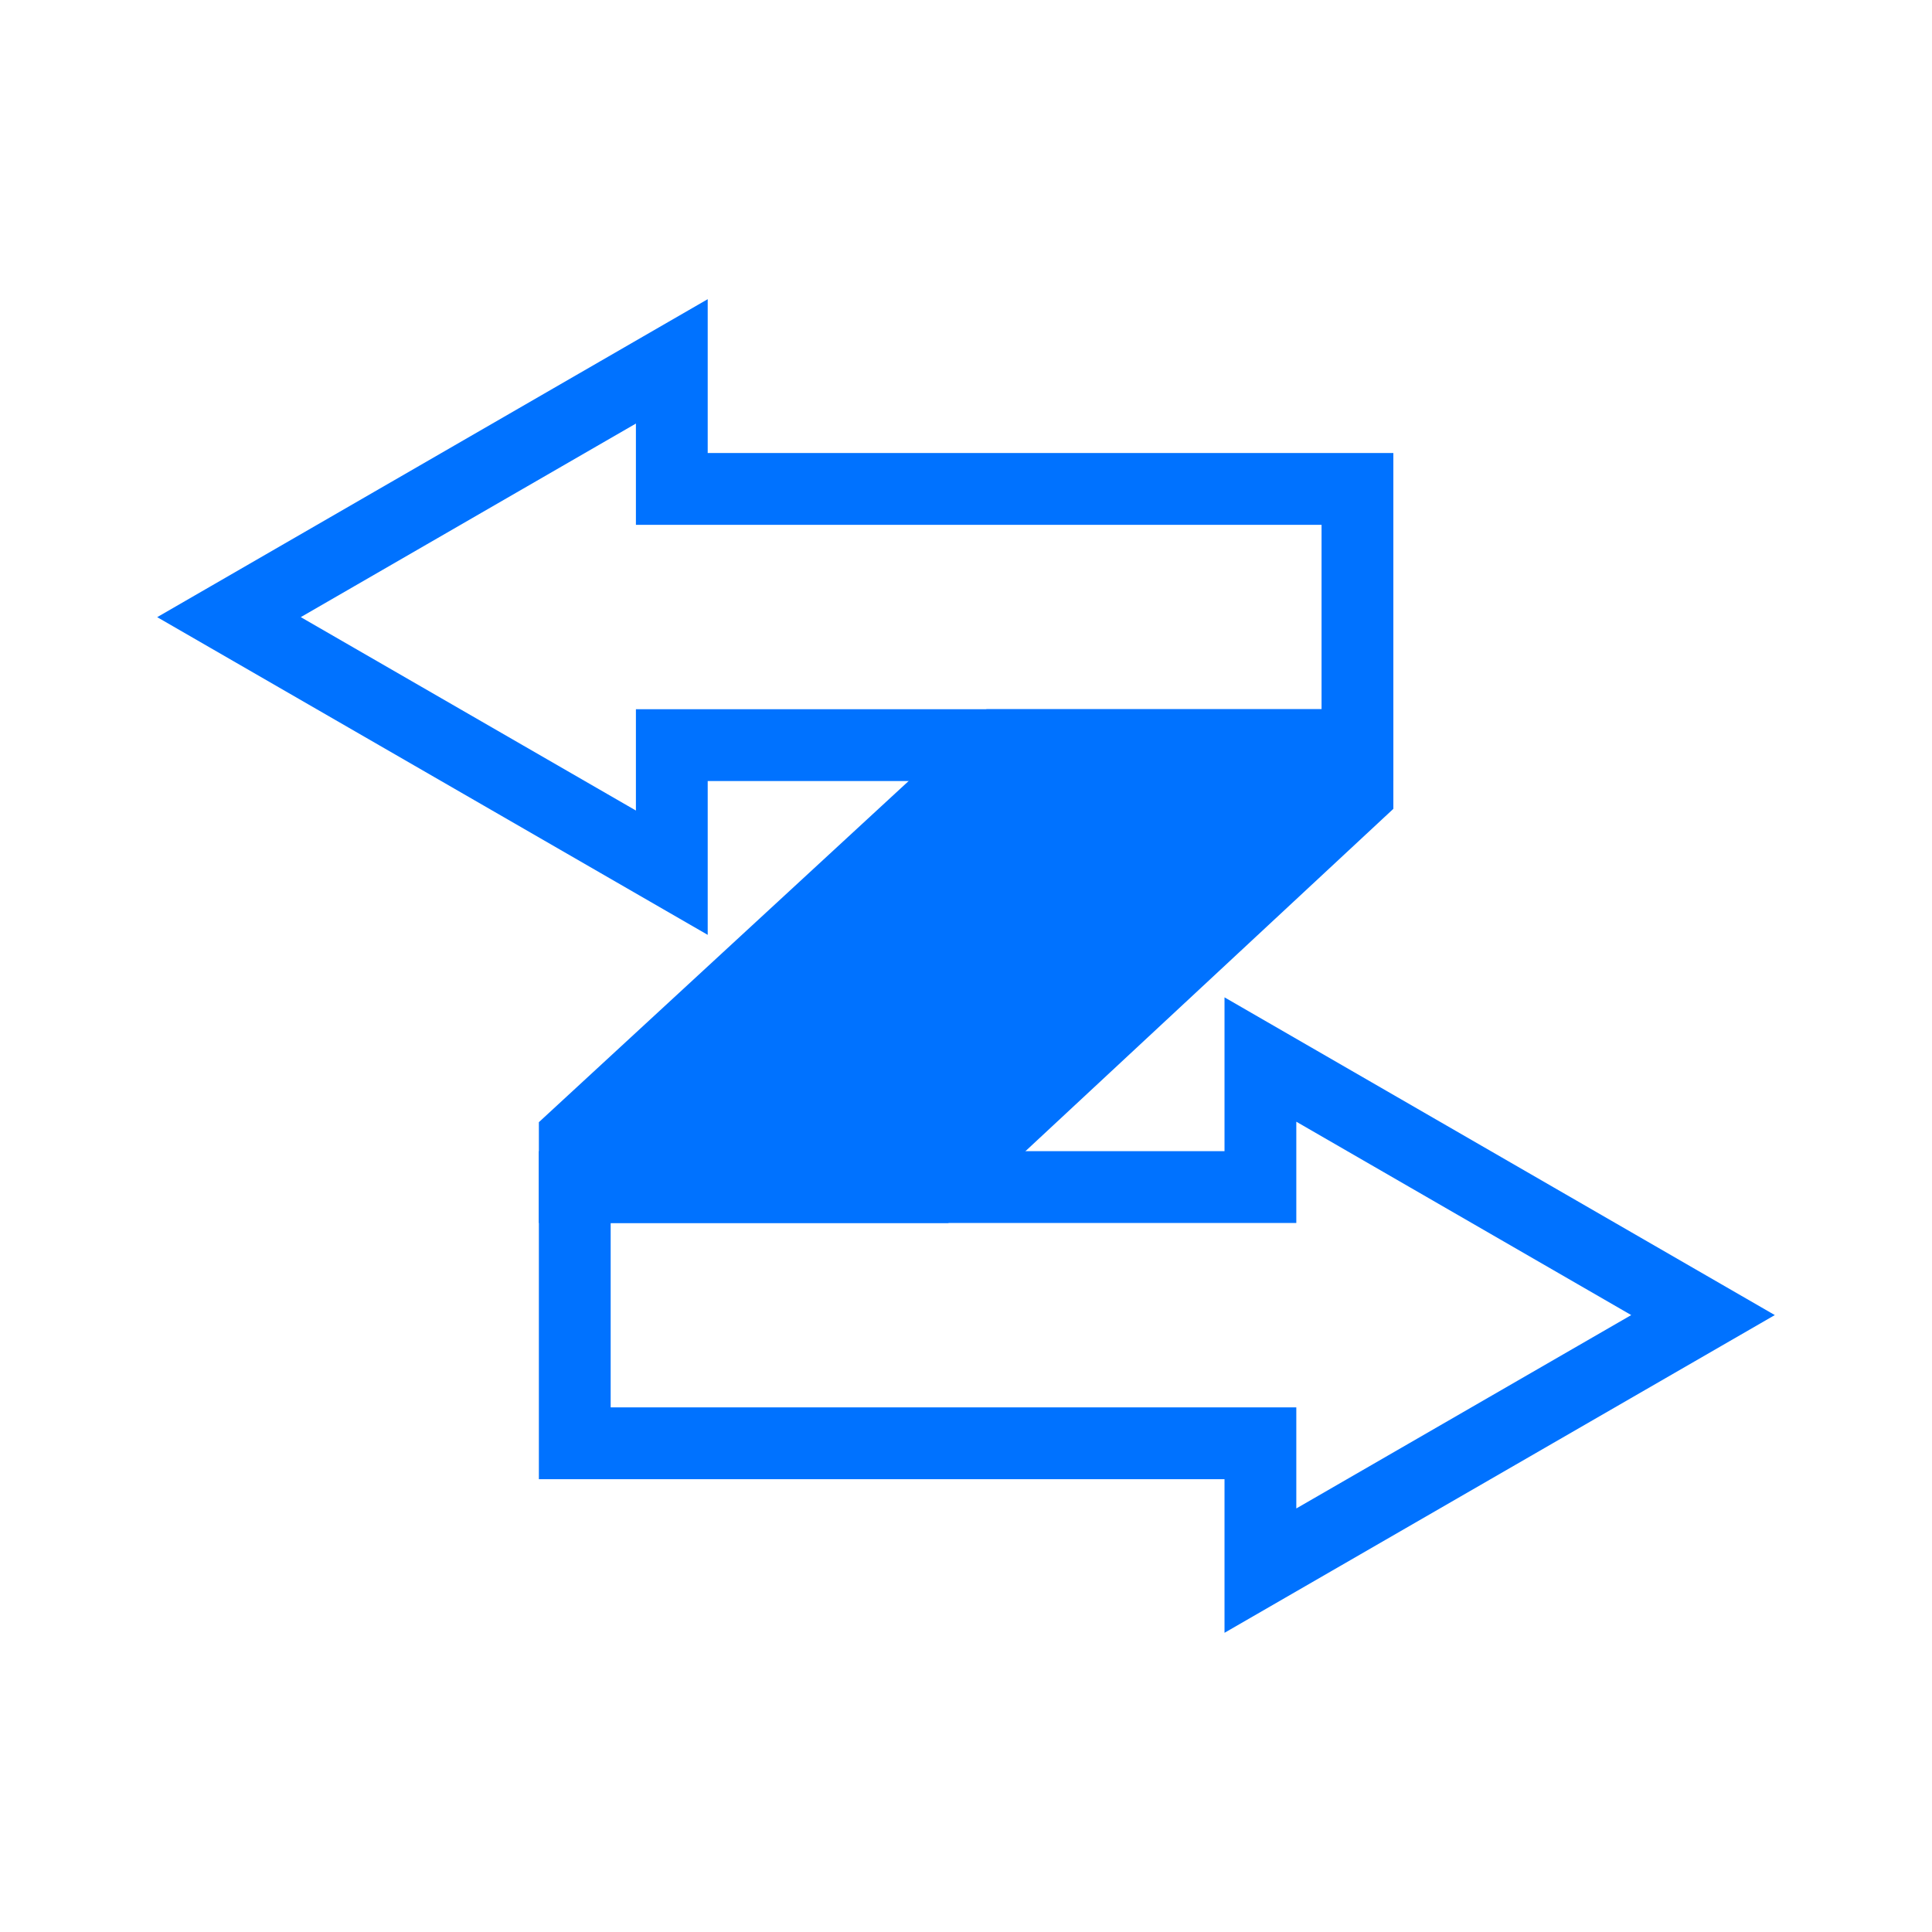
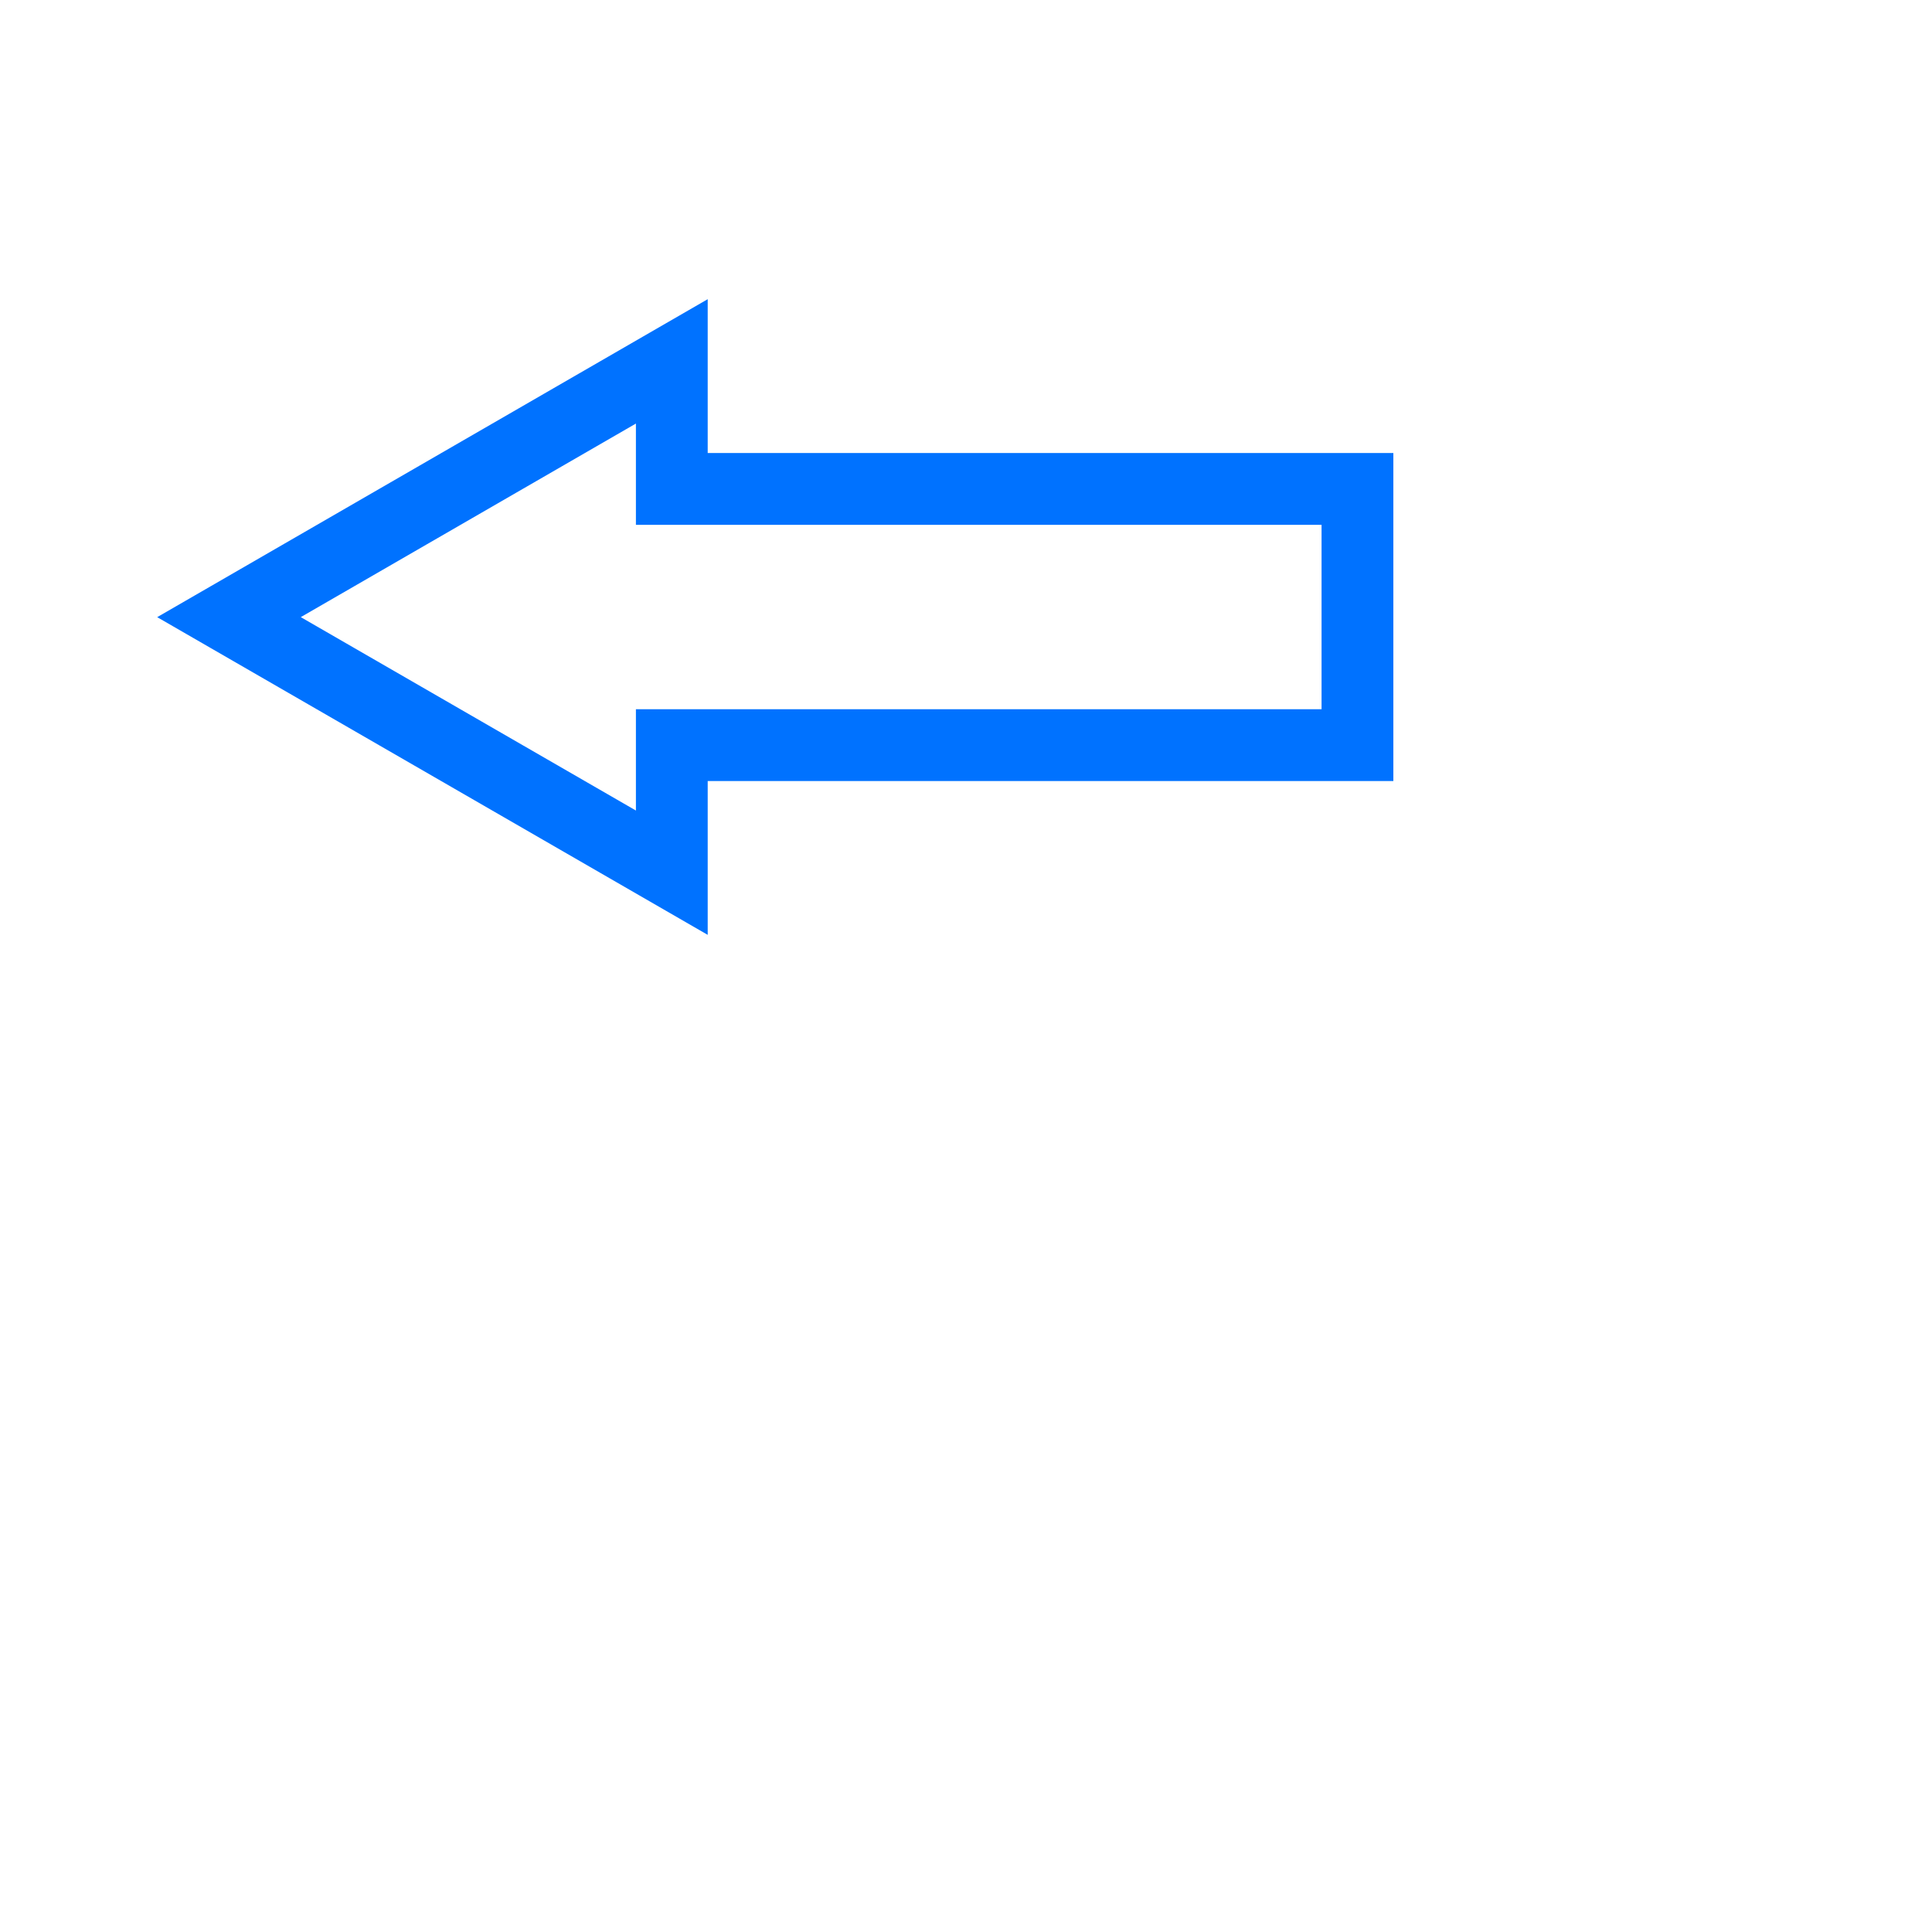
<svg xmlns="http://www.w3.org/2000/svg" width="88" height="88" viewBox="0 0 88 88" fill="none">
  <path d="M88 0H0V88H88V0Z" fill="white" />
  <path d="M61.83 22.27V33.94H30.6V39.75L10.43 28.11L30.6 16.46V22.27H61.83Z" stroke="#0072FF" stroke-width="3.27" stroke-miterlimit="10" stroke-linecap="square" />
-   <path d="M57.41 71.54V65.74H26.18V54.07H57.41V48.26L77.57 59.9L57.41 71.54Z" stroke="#0072FF" stroke-width="3.27" stroke-miterlimit="10" stroke-linecap="square" />
-   <path d="M61.83 33.94V36.13L42.55 54.07H26.18V51.83L45.57 33.94H61.83Z" fill="#0072FF" stroke="#0072FF" stroke-width="3.27" stroke-miterlimit="10" stroke-linecap="square" />
</svg>